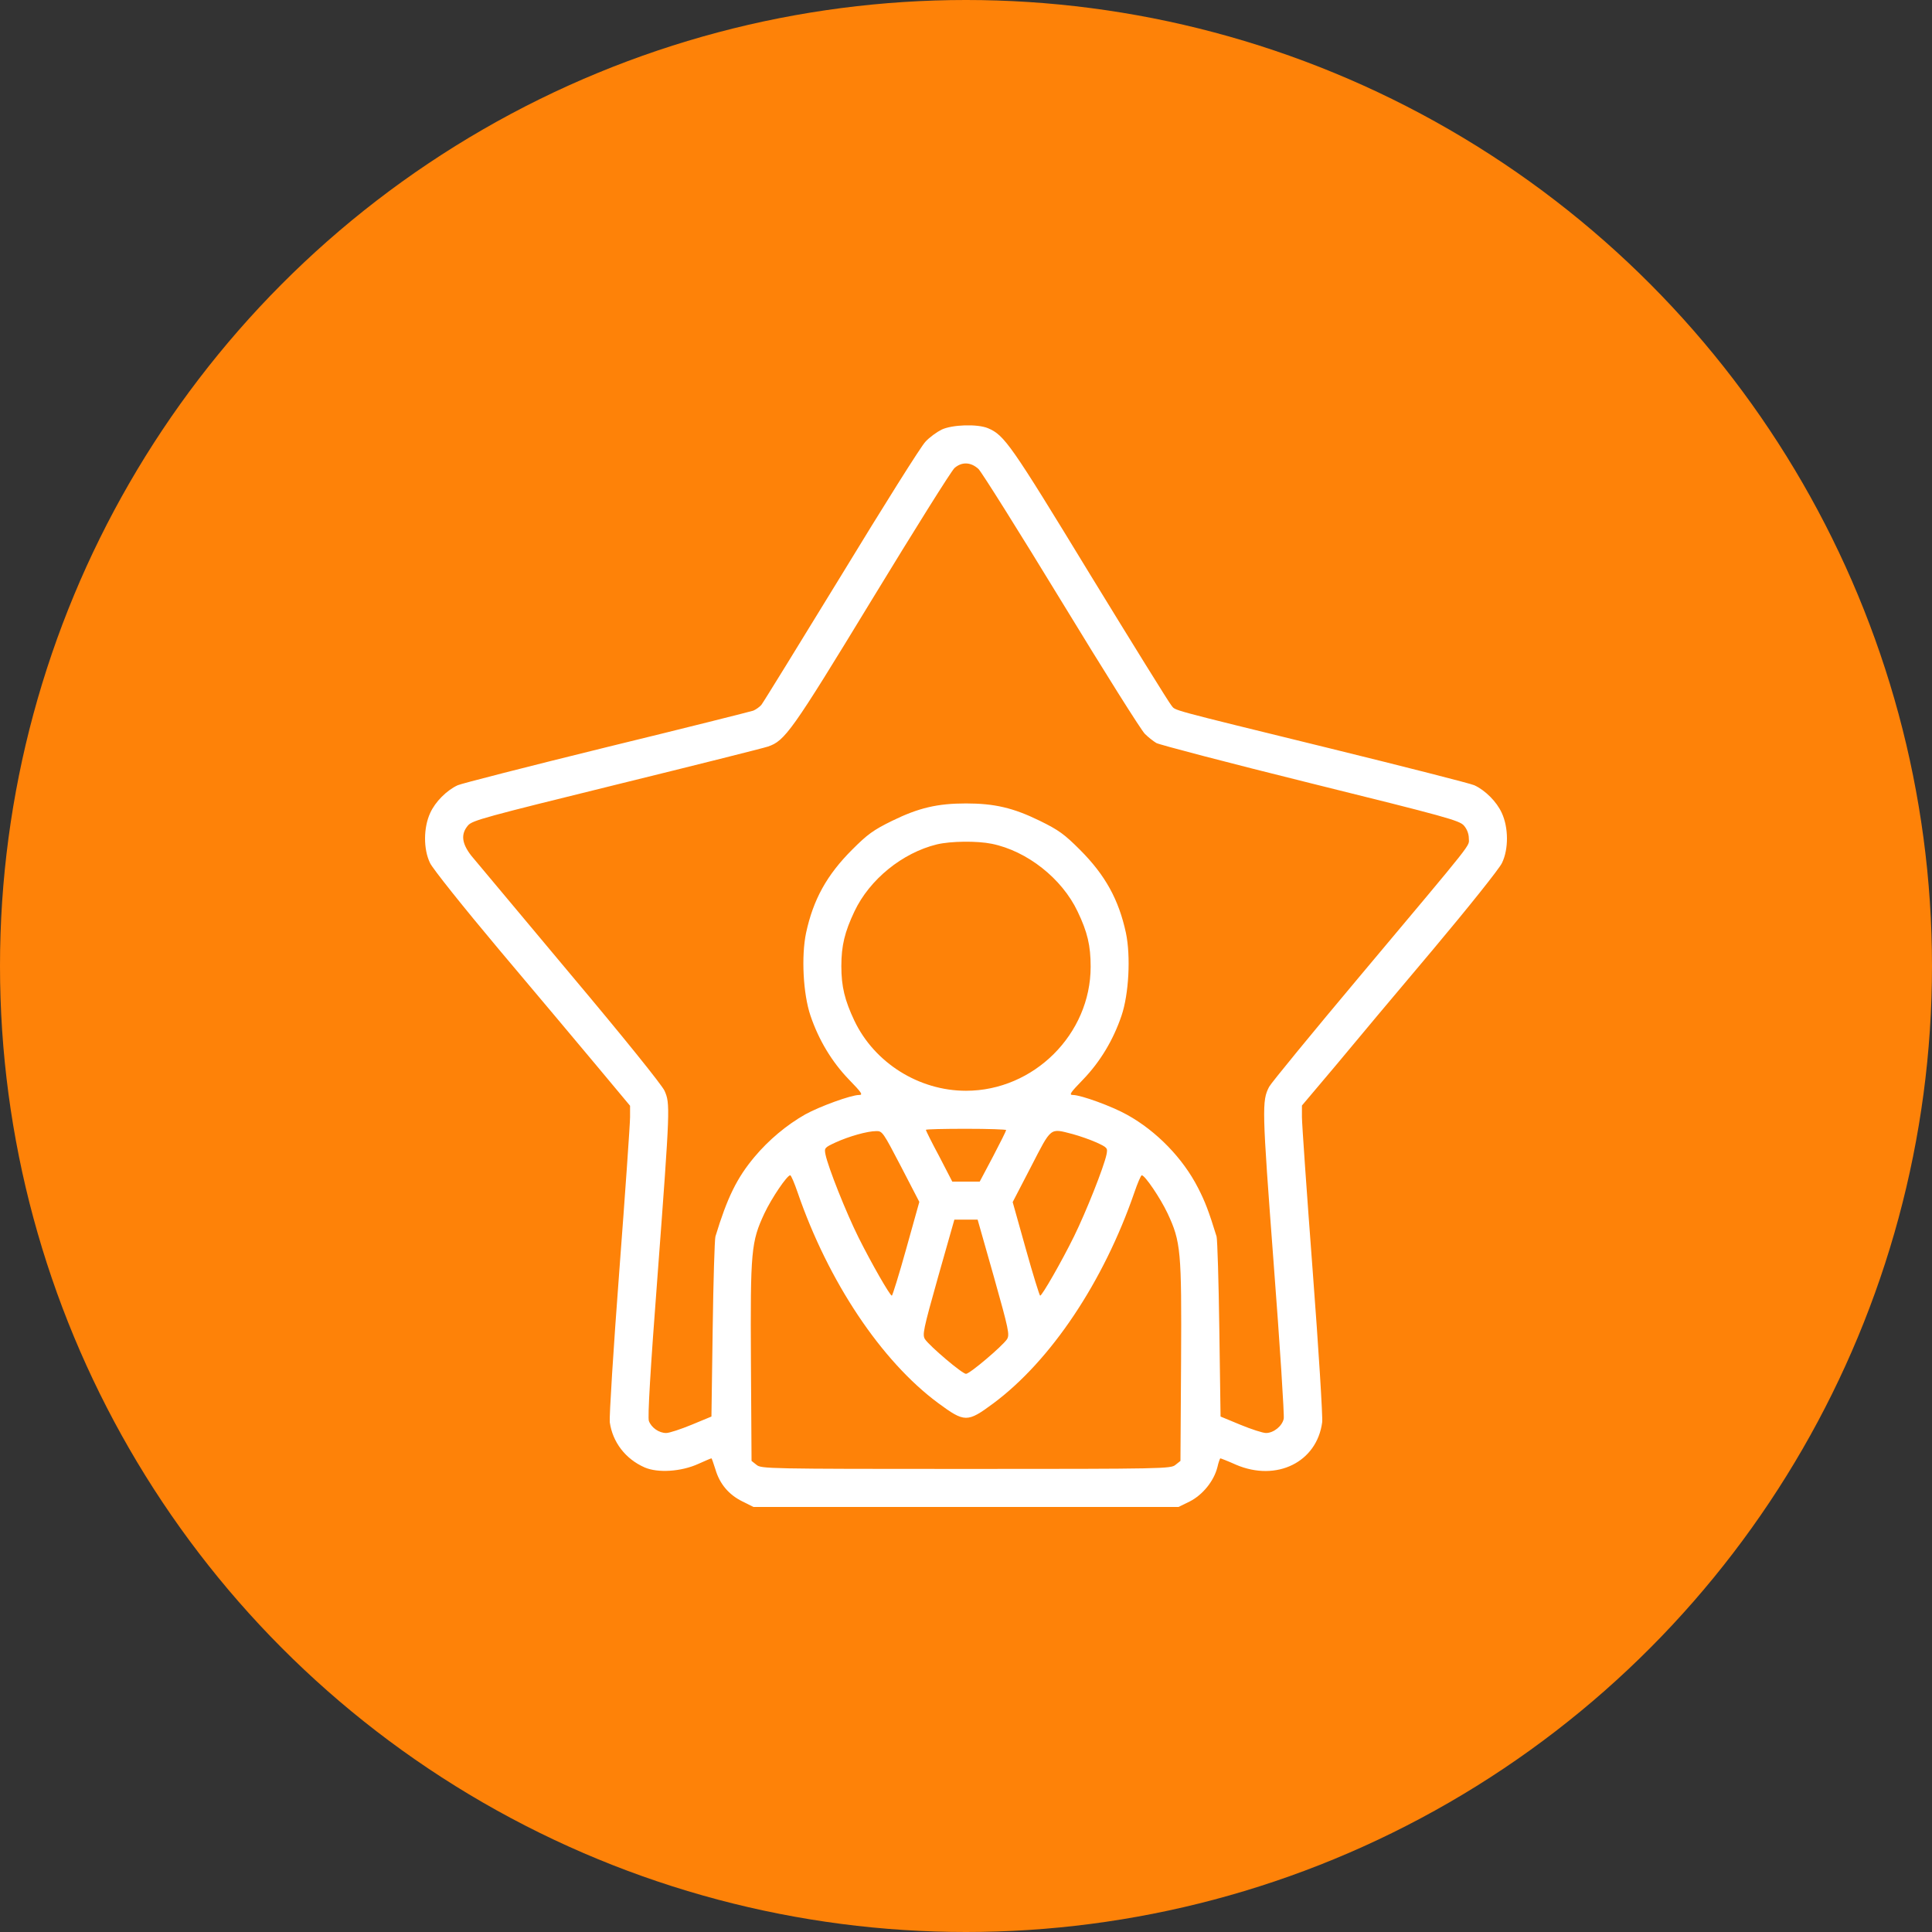
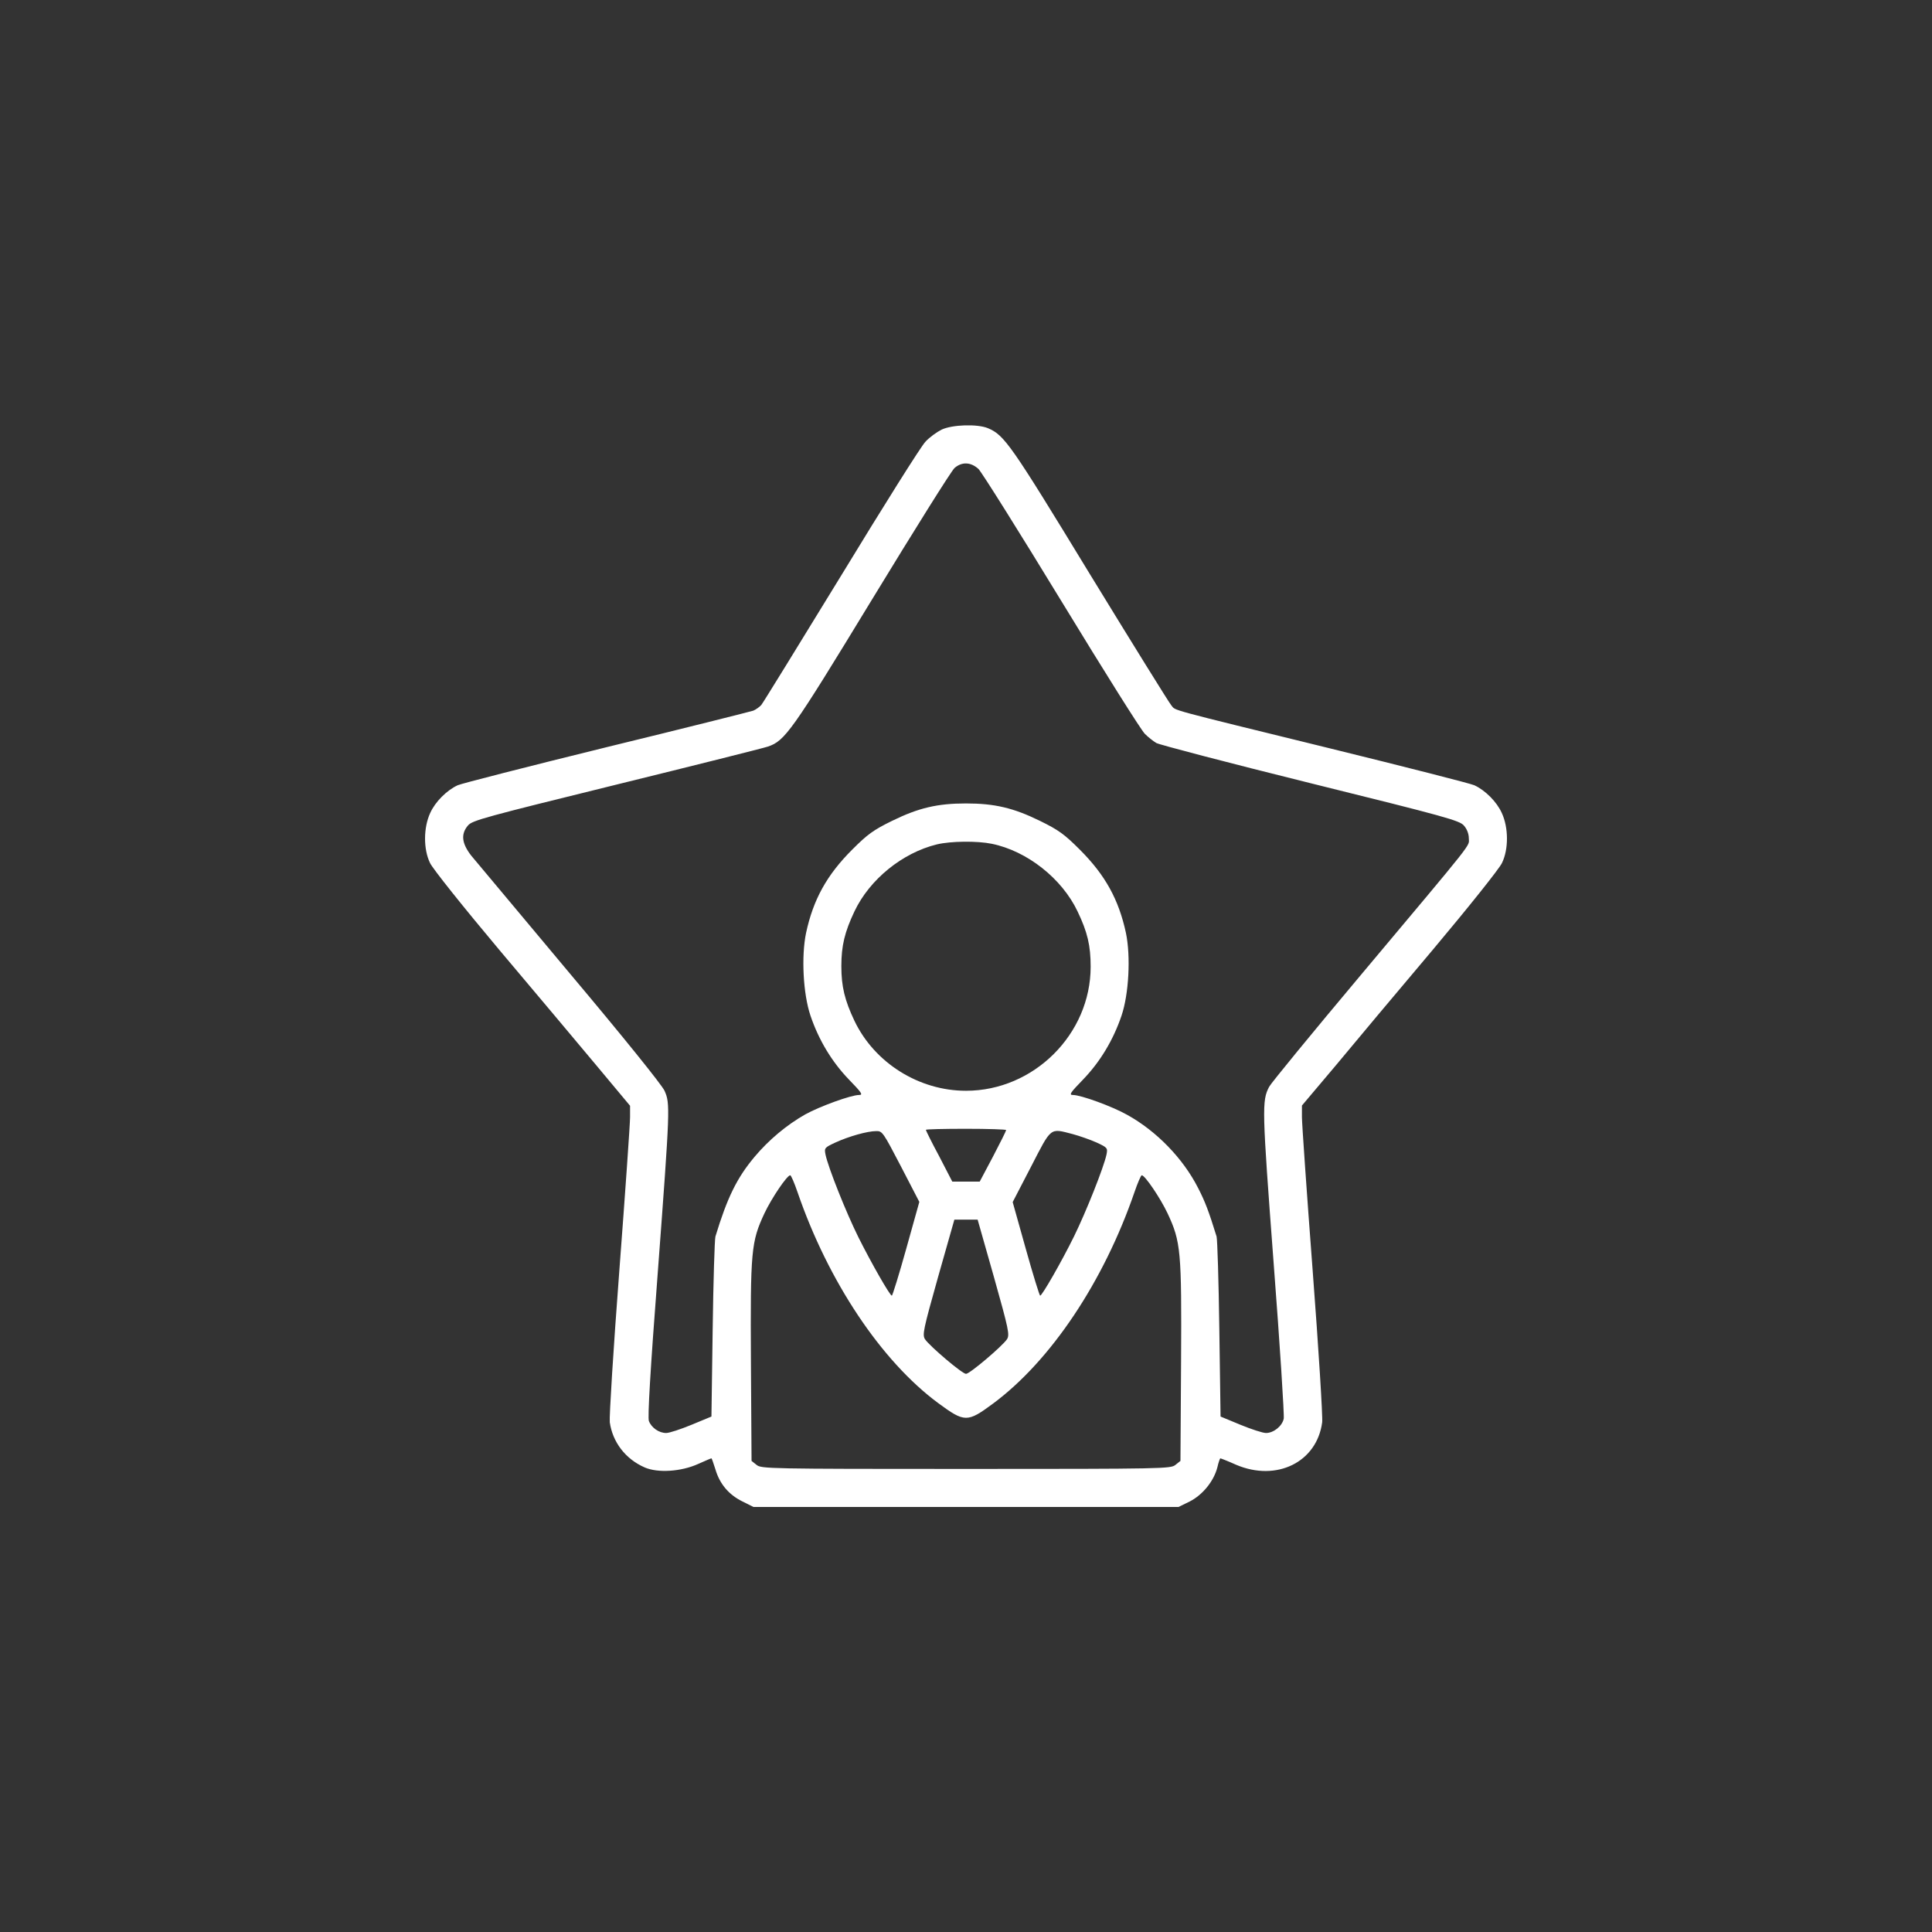
<svg xmlns="http://www.w3.org/2000/svg" width="50" height="50" viewBox="0 0 50 50" fill="none">
  <rect x="0" y="0" width="50" height="50" fill="#333333" stroke="none" />
-   <circle cx="25" cy="25" r="25" fill="#FE8208" />
  <path d="M24.366 11.12C24.245 11.181 24.054 11.317 23.95 11.432C23.841 11.541 22.862 13.1 21.774 14.888C20.68 16.675 19.751 18.185 19.702 18.245C19.653 18.299 19.56 18.365 19.494 18.392C19.428 18.414 17.717 18.846 15.694 19.338C13.671 19.836 11.938 20.279 11.845 20.322C11.56 20.454 11.265 20.749 11.134 21.039C10.959 21.416 10.954 21.974 11.129 22.334C11.194 22.477 11.998 23.483 12.916 24.576C13.835 25.664 14.972 27.02 15.448 27.589L16.306 28.617V28.912C16.306 29.076 16.181 30.87 16.028 32.887C15.874 34.91 15.765 36.676 15.781 36.807C15.853 37.321 16.186 37.759 16.684 37.977C17.023 38.125 17.63 38.087 18.073 37.885C18.247 37.808 18.395 37.742 18.412 37.742C18.422 37.742 18.466 37.874 18.515 38.027C18.625 38.404 18.86 38.683 19.215 38.858L19.5 39H25H30.5L30.79 38.858C31.124 38.688 31.414 38.333 31.506 37.972C31.534 37.846 31.572 37.742 31.583 37.742C31.594 37.742 31.78 37.813 31.988 37.907C33.038 38.355 34.082 37.841 34.218 36.807C34.235 36.676 34.126 34.91 33.972 32.887C33.819 30.87 33.694 29.076 33.694 28.912V28.611L34.557 27.589C35.028 27.02 36.165 25.664 37.084 24.576C38.002 23.483 38.806 22.477 38.871 22.334C39.046 21.974 39.041 21.416 38.866 21.039C38.735 20.749 38.44 20.454 38.155 20.322C38.062 20.279 36.389 19.852 34.432 19.371C30.107 18.31 30.44 18.398 30.315 18.256C30.26 18.195 29.308 16.659 28.204 14.855C26.159 11.498 25.995 11.262 25.569 11.082C25.295 10.967 24.639 10.989 24.366 11.12ZM25.323 12.137C25.41 12.225 26.378 13.767 27.477 15.571C28.576 17.375 29.544 18.917 29.631 18.994C29.713 19.076 29.844 19.18 29.926 19.229C30.003 19.273 31.796 19.743 33.912 20.268C37.422 21.137 37.778 21.235 37.887 21.367C37.964 21.454 38.013 21.58 38.013 21.695C38.013 21.919 38.237 21.635 35.214 25.238C33.956 26.736 32.89 28.037 32.846 28.125C32.655 28.491 32.66 28.683 32.961 32.679C33.125 34.817 33.24 36.633 33.223 36.715C33.185 36.906 32.961 37.086 32.764 37.086C32.682 37.086 32.381 36.988 32.102 36.873L31.588 36.66L31.556 34.402C31.539 33.155 31.506 32.078 31.485 32.001C31.282 31.345 31.189 31.099 31.003 30.738C30.615 29.978 29.932 29.273 29.172 28.852C28.784 28.633 27.974 28.338 27.767 28.338C27.657 28.338 27.701 28.278 28.029 27.939C28.472 27.48 28.811 26.916 29.024 26.288C29.216 25.724 29.265 24.746 29.139 24.144C28.953 23.28 28.603 22.646 27.947 21.99C27.548 21.591 27.4 21.482 26.908 21.241C26.225 20.907 25.738 20.793 25 20.793C24.262 20.793 23.775 20.907 23.092 21.241C22.6 21.482 22.452 21.591 22.053 21.99C21.397 22.646 21.047 23.28 20.861 24.144C20.735 24.746 20.784 25.724 20.976 26.288C21.189 26.916 21.528 27.48 21.971 27.939C22.299 28.278 22.343 28.338 22.233 28.338C22.026 28.338 21.216 28.633 20.839 28.841C20.358 29.114 19.893 29.503 19.527 29.94C19.073 30.481 18.822 30.99 18.515 32.001C18.494 32.078 18.461 33.155 18.444 34.402L18.412 36.66L17.898 36.873C17.619 36.988 17.323 37.086 17.241 37.086C17.055 37.086 16.859 36.95 16.793 36.775C16.76 36.676 16.826 35.506 17.023 32.936C17.345 28.639 17.345 28.562 17.198 28.229C17.132 28.081 16.137 26.845 14.748 25.194C13.463 23.658 12.315 22.285 12.195 22.143C11.949 21.826 11.921 21.585 12.113 21.361C12.227 21.23 12.556 21.143 15.951 20.306C17.996 19.803 19.762 19.36 19.871 19.322C20.314 19.174 20.484 18.939 22.567 15.516C23.666 13.712 24.623 12.181 24.705 12.11C24.896 11.946 25.126 11.957 25.323 12.137ZM25.667 21.837C26.58 22.023 27.482 22.734 27.887 23.587C28.144 24.122 28.226 24.472 28.226 25.019C28.226 26.763 26.755 28.229 25 28.229C23.781 28.229 22.633 27.507 22.113 26.419C21.862 25.889 21.774 25.533 21.774 25.003C21.774 24.472 21.862 24.117 22.113 23.587C22.507 22.756 23.354 22.072 24.245 21.853C24.612 21.766 25.29 21.76 25.667 21.837ZM26.039 29.246C26.039 29.267 25.886 29.574 25.7 29.929L25.355 30.58H25H24.645L24.306 29.924C24.114 29.568 23.961 29.257 23.961 29.24C23.961 29.224 24.431 29.213 25 29.213C25.574 29.213 26.039 29.229 26.039 29.246ZM23.316 30.186L23.792 31.105L23.453 32.319C23.267 32.986 23.097 33.532 23.081 33.532C23.032 33.532 22.556 32.701 22.217 32.023C21.894 31.373 21.435 30.219 21.364 29.88C21.331 29.71 21.337 29.7 21.621 29.568C21.965 29.41 22.447 29.273 22.676 29.273C22.835 29.267 22.857 29.306 23.316 30.186ZM27.761 29.35C27.942 29.399 28.221 29.497 28.379 29.568C28.663 29.7 28.669 29.71 28.636 29.88C28.565 30.213 28.106 31.367 27.794 32.001C27.471 32.657 26.968 33.532 26.919 33.532C26.903 33.532 26.733 32.986 26.547 32.319L26.208 31.11L26.684 30.192C27.22 29.153 27.165 29.197 27.761 29.35ZM20.642 30.859C21.435 33.166 22.808 35.222 24.278 36.31C24.967 36.818 25.033 36.818 25.705 36.321C27.192 35.216 28.559 33.177 29.358 30.859C29.44 30.618 29.527 30.416 29.549 30.416C29.631 30.416 30.03 31.006 30.216 31.4C30.561 32.138 30.582 32.368 30.566 35.244L30.55 37.808L30.419 37.912C30.298 38.01 30.129 38.016 25 38.016C19.871 38.016 19.702 38.01 19.581 37.912L19.45 37.808L19.434 35.244C19.418 32.368 19.439 32.138 19.784 31.4C19.97 31.006 20.369 30.416 20.451 30.416C20.473 30.416 20.56 30.618 20.642 30.859ZM25.722 33.046C26.11 34.424 26.132 34.544 26.061 34.659C25.94 34.839 25.098 35.555 25 35.555C24.902 35.555 24.06 34.839 23.939 34.659C23.868 34.544 23.89 34.424 24.278 33.046L24.699 31.564H25H25.301L25.722 33.046Z" fill="white" />
</svg>